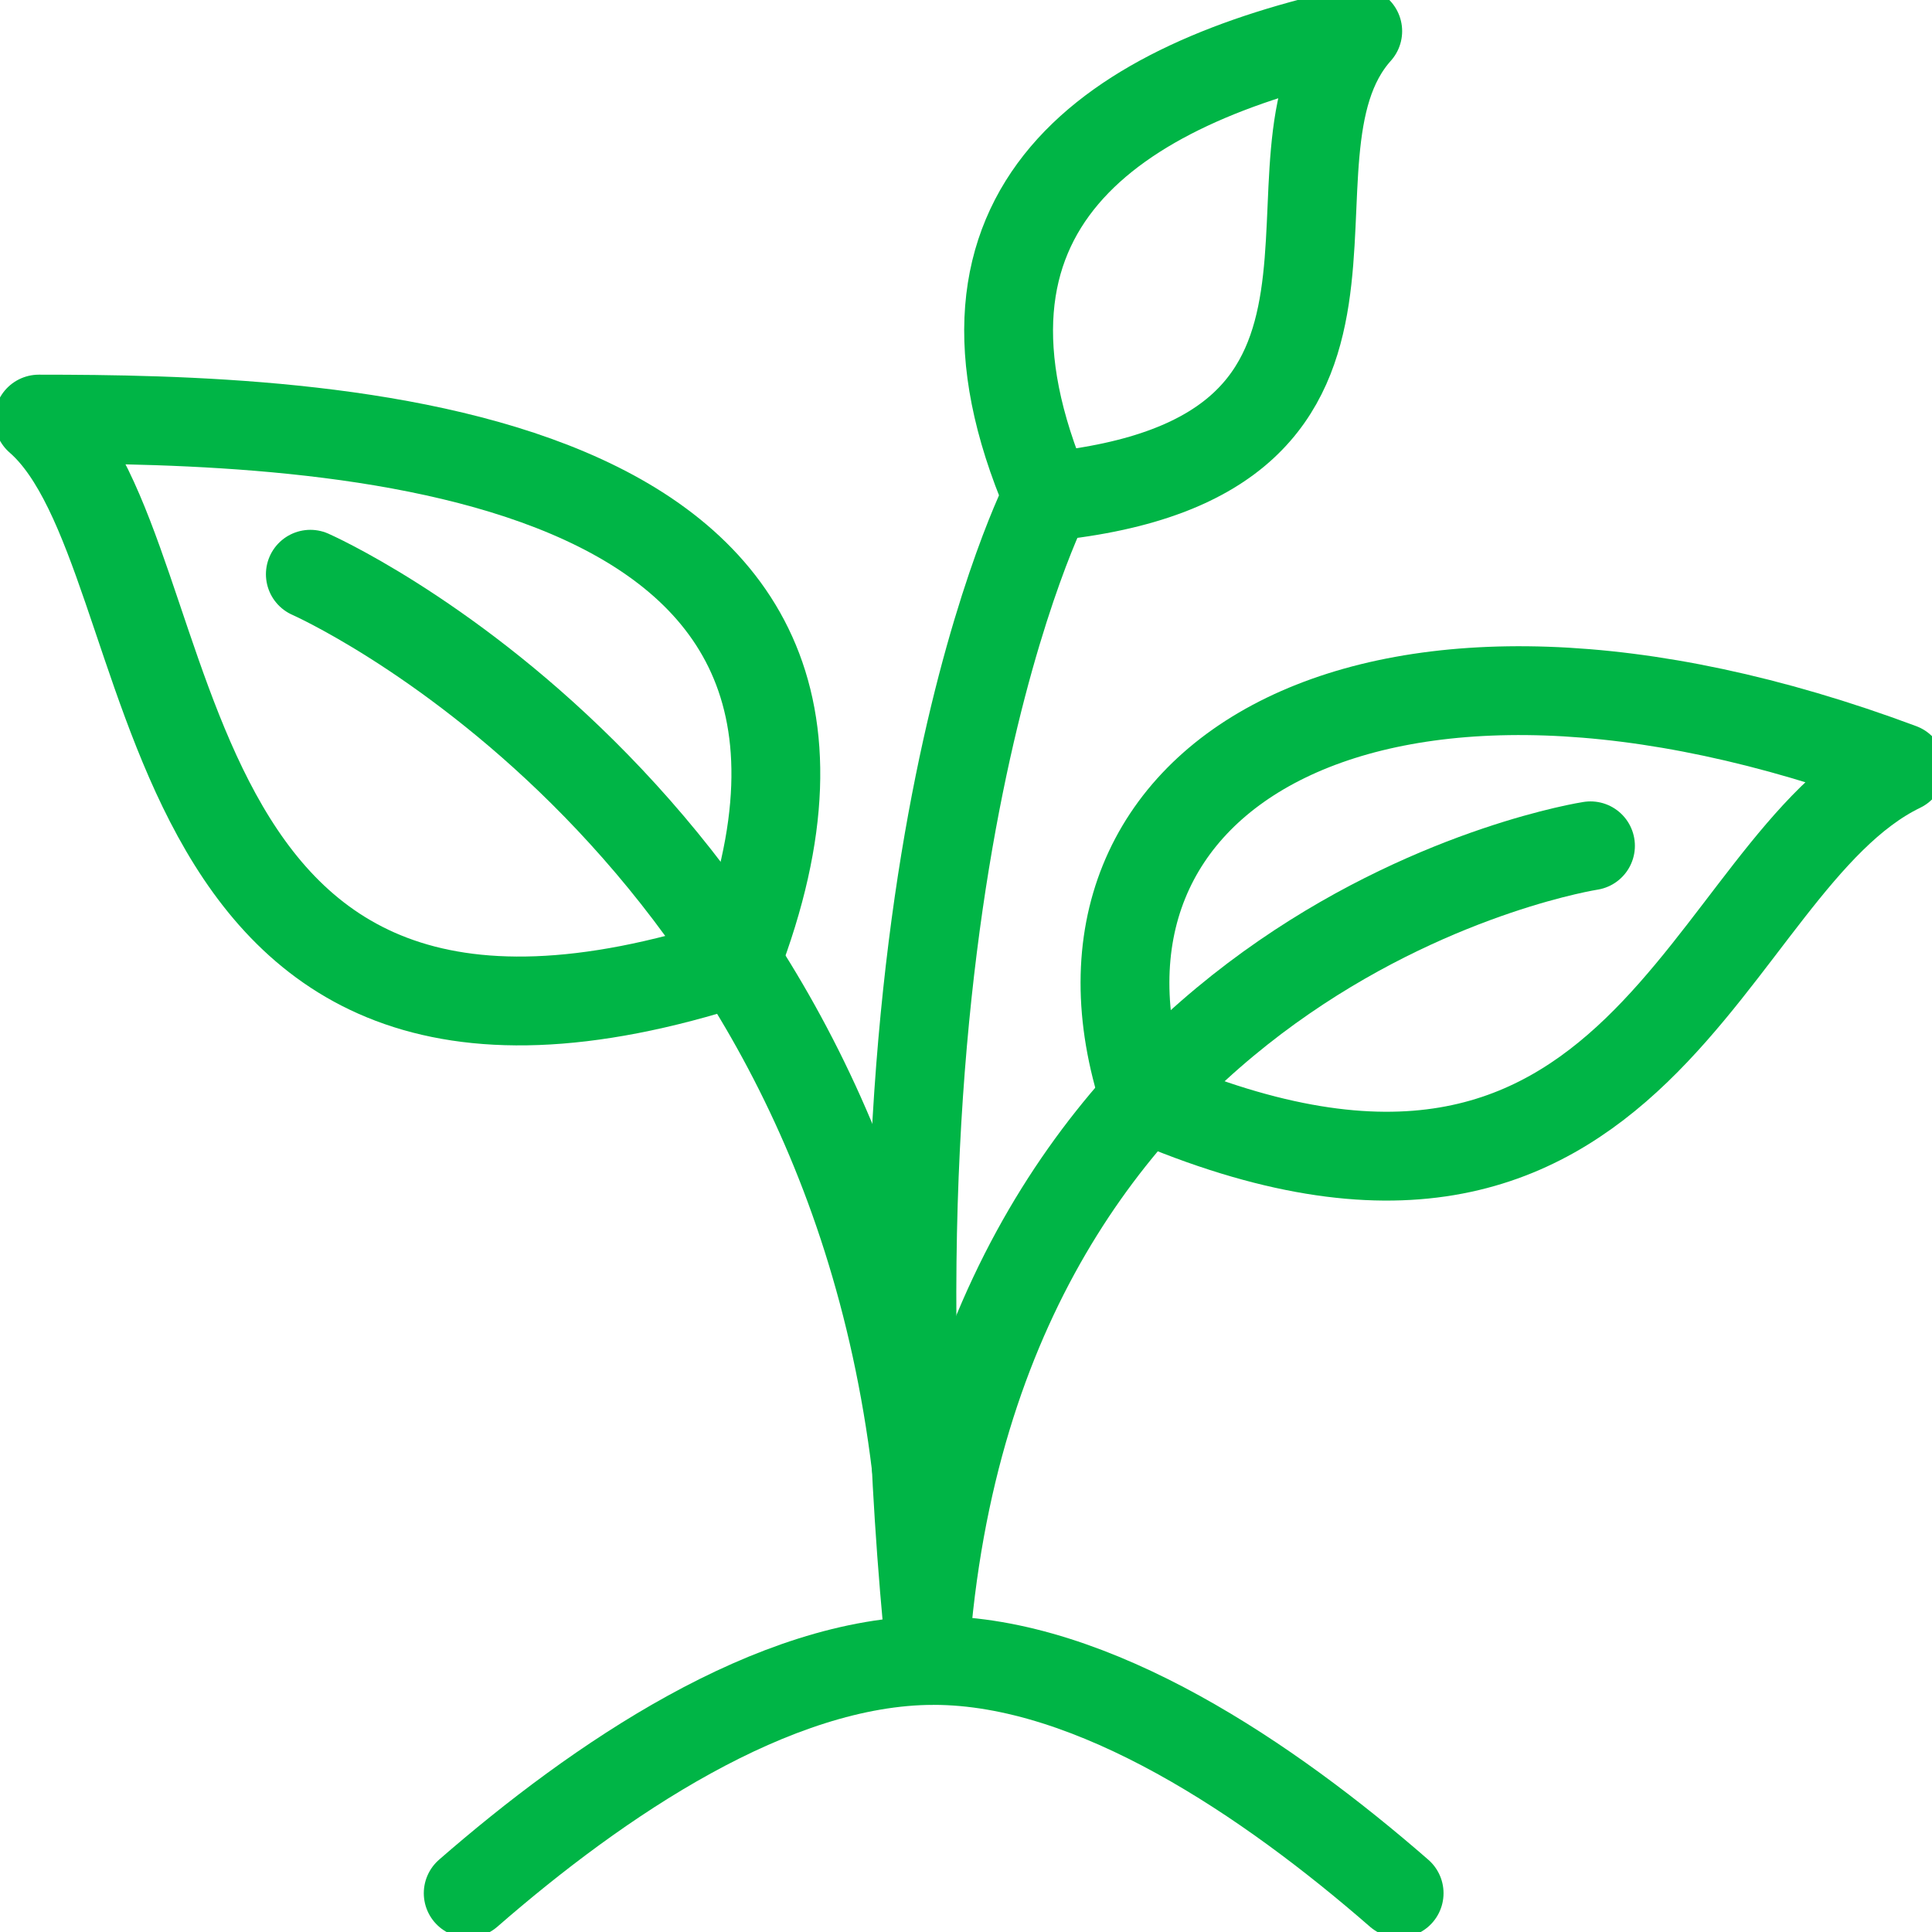
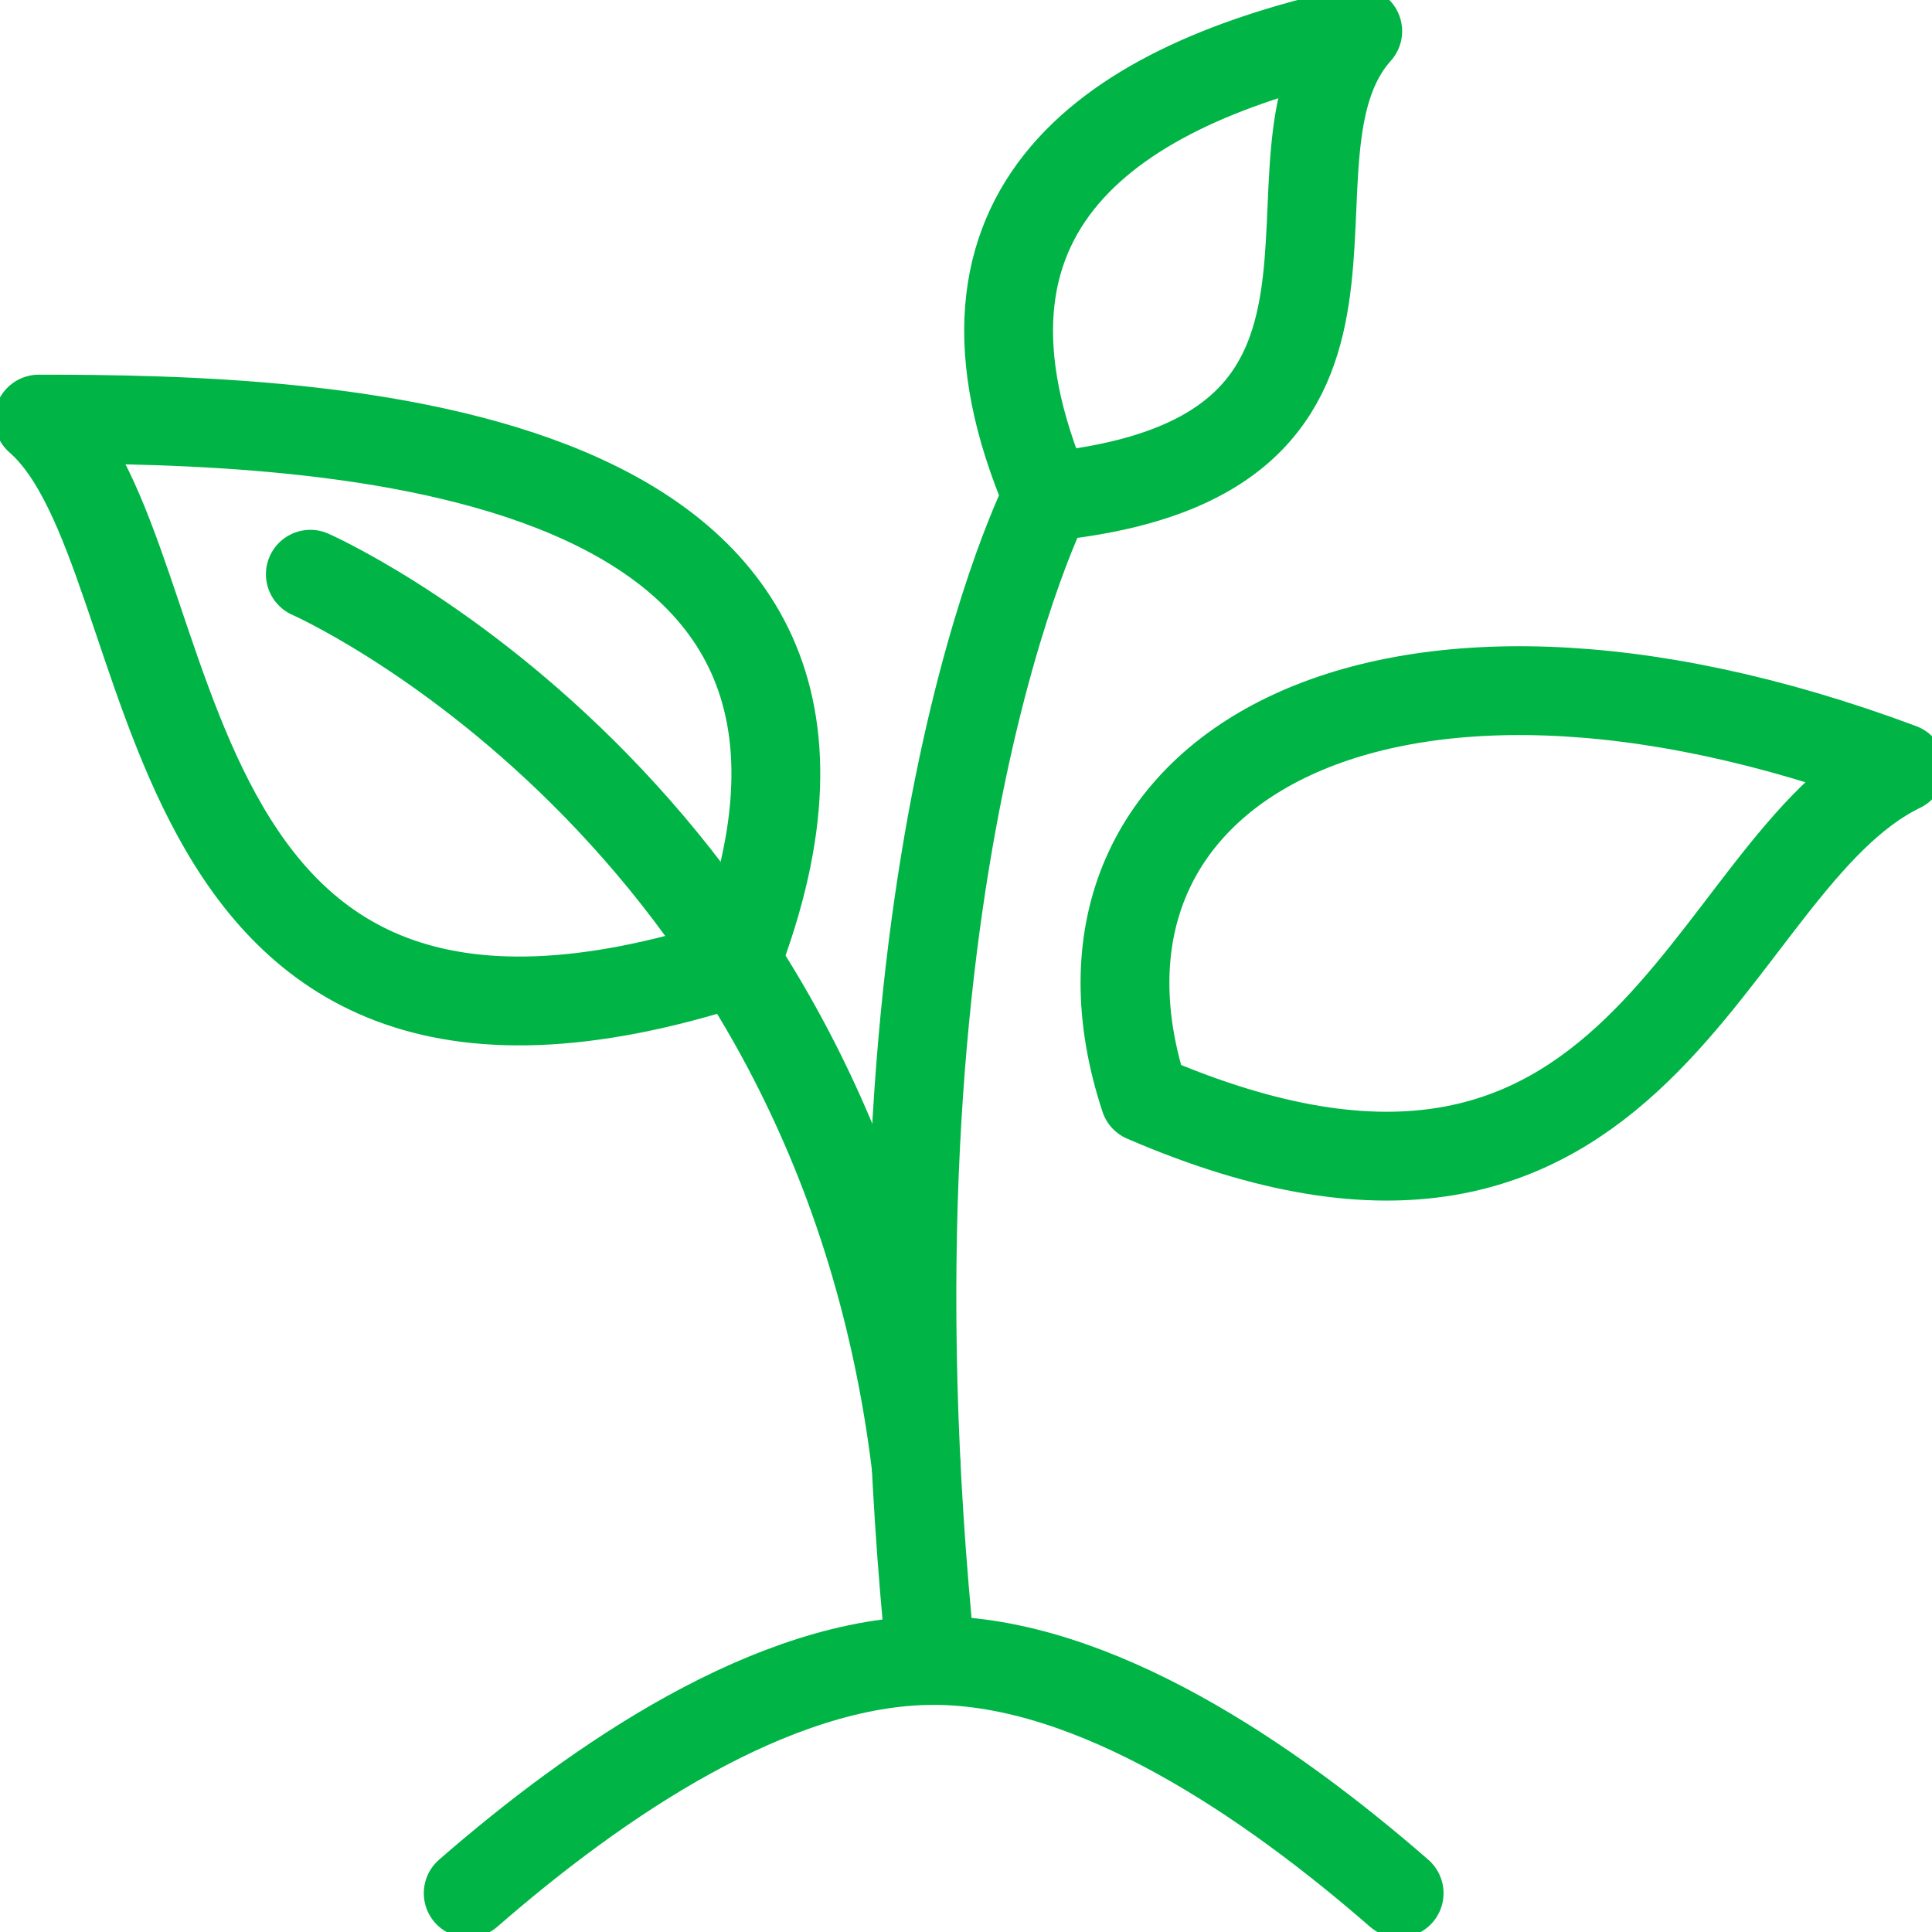
<svg xmlns="http://www.w3.org/2000/svg" width="87" height="87" viewBox="0 0 87 87">
  <defs>
    <clipPath id="clip-path">
      <rect id="Rectangle_215" data-name="Rectangle 215" width="87" height="87" fill="none" stroke="#00b546" stroke-width="4" />
    </clipPath>
  </defs>
  <g id="Group_1078" data-name="Group 1078" transform="translate(-288 -1288)">
    <g id="Group_566" data-name="Group 566" transform="translate(288 1287.598)">
      <g id="Group_565" data-name="Group 565" transform="translate(0 0.402)" clip-path="url(#clip-path)">
        <path id="Path_2108" data-name="Path 2108" d="M36.394,79.43C45.518,55.717,17.552,55,5,55,12,61.084,8.915,88.34,36.394,79.43Z" transform="translate(-3.253 -36.128)" fill="none" stroke="#00b546" stroke-linecap="round" stroke-linejoin="round" stroke-width="4" />
        <path id="Path_2109" data-name="Path 2109" d="M131.754,25.962C126.183,12.929,134.711,7.391,145.722,5,140.533,10.79,149.214,24.215,131.754,25.962Z" transform="translate(-84.582 -3.596)" fill="none" stroke="#00b546" stroke-linecap="round" stroke-linejoin="round" stroke-width="4" />
        <path id="Path_2110" data-name="Path 2110" d="M123.639,65S114.8,82.07,118.4,117.406" transform="translate(-76.474 -42.634)" fill="none" stroke="#00b546" stroke-linecap="round" stroke-linejoin="round" stroke-width="4" />
        <path id="Path_2111" data-name="Path 2111" d="M145.887,108.338c-4.814-14.621,10.448-23.679,34.05-14.863C170.969,97.816,168.508,118.1,145.887,108.338Z" transform="translate(-94.341 -58.9)" fill="none" stroke="#00b546" stroke-linecap="round" stroke-linejoin="round" stroke-width="4" />
        <path id="Path_2112" data-name="Path 2112" d="M67.283,115.167C63.655,85.413,40,75,40,75" transform="translate(-26.025 -49.141)" fill="none" stroke="#00b546" stroke-linecap="round" stroke-linejoin="round" stroke-width="4" />
        <path id="Path_2113" data-name="Path 2113" d="M102.258,225.481C96.425,220.4,88.522,215,81.3,215s-15.129,5.4-20.962,10.481" transform="translate(-39.254 -140.228)" fill="none" stroke="#00b546" stroke-linecap="round" stroke-linejoin="round" stroke-width="4" />
-         <path id="Path_2114" data-name="Path 2114" d="M149.387,110s-26.839,4.13-29.863,34.937" transform="translate(-77.766 -71.912)" fill="none" stroke="#00b546" stroke-linecap="round" stroke-linejoin="round" stroke-width="4" />
      </g>
    </g>
  </g>
</svg>